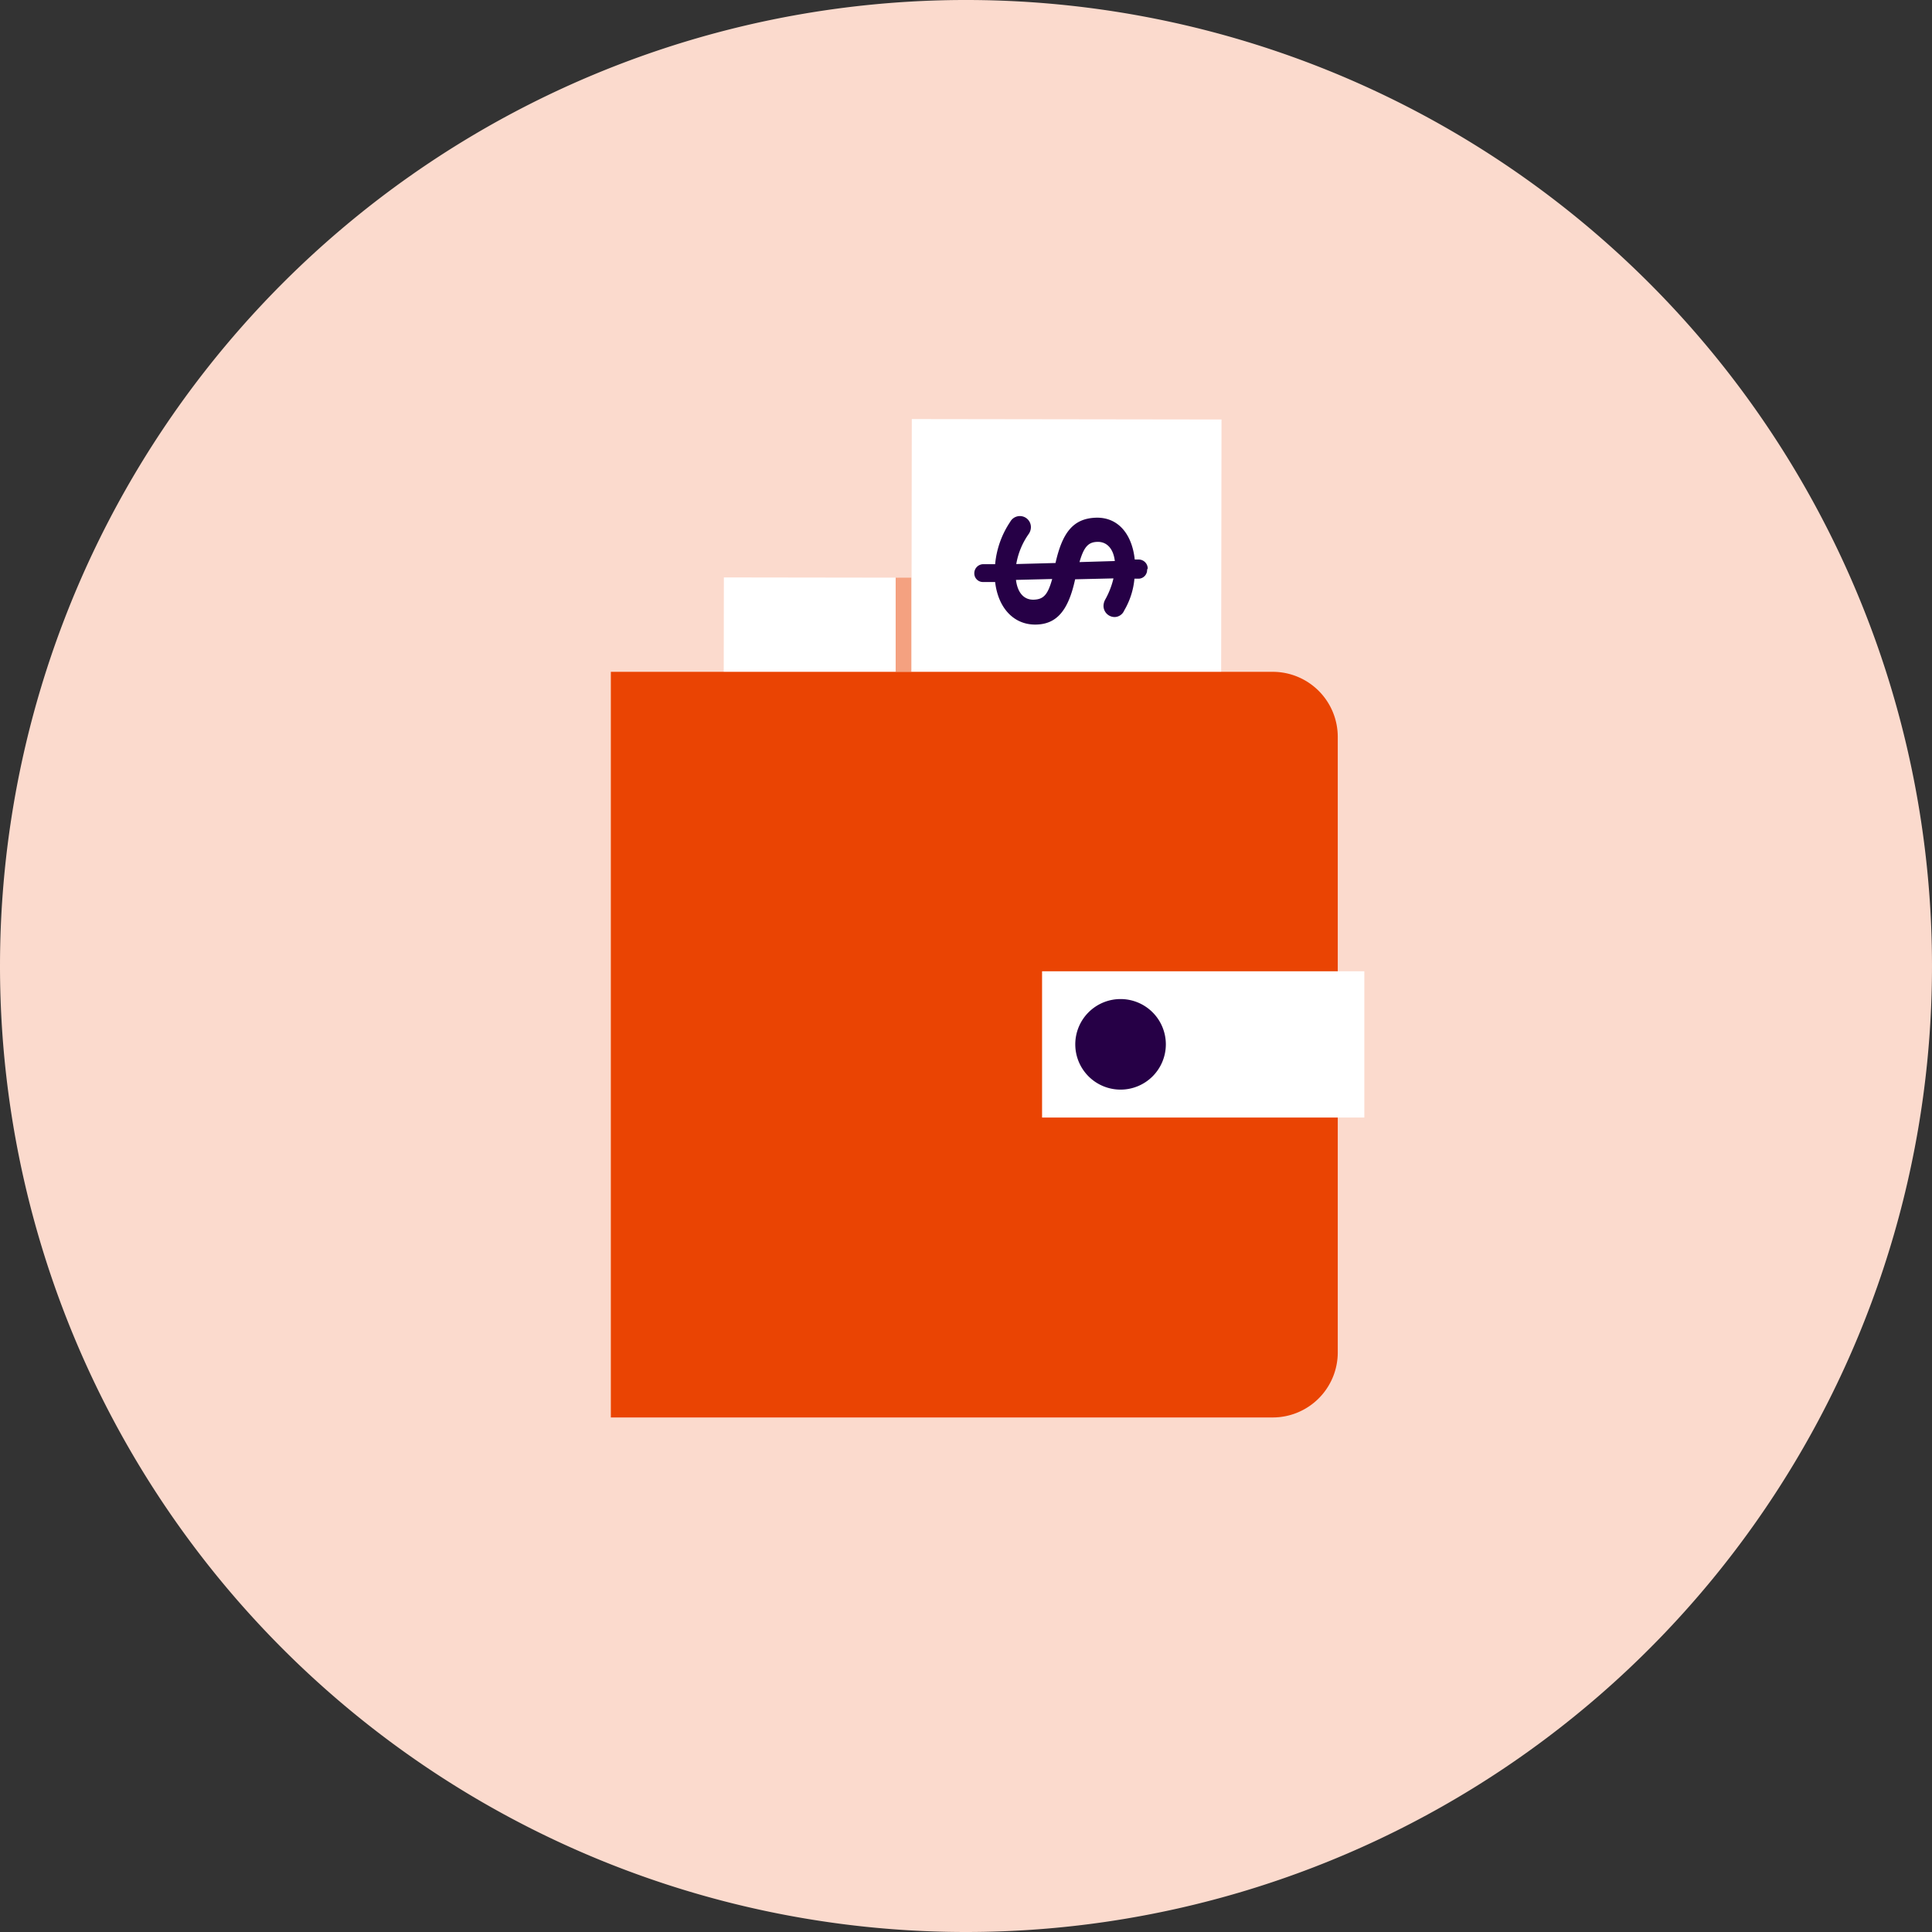
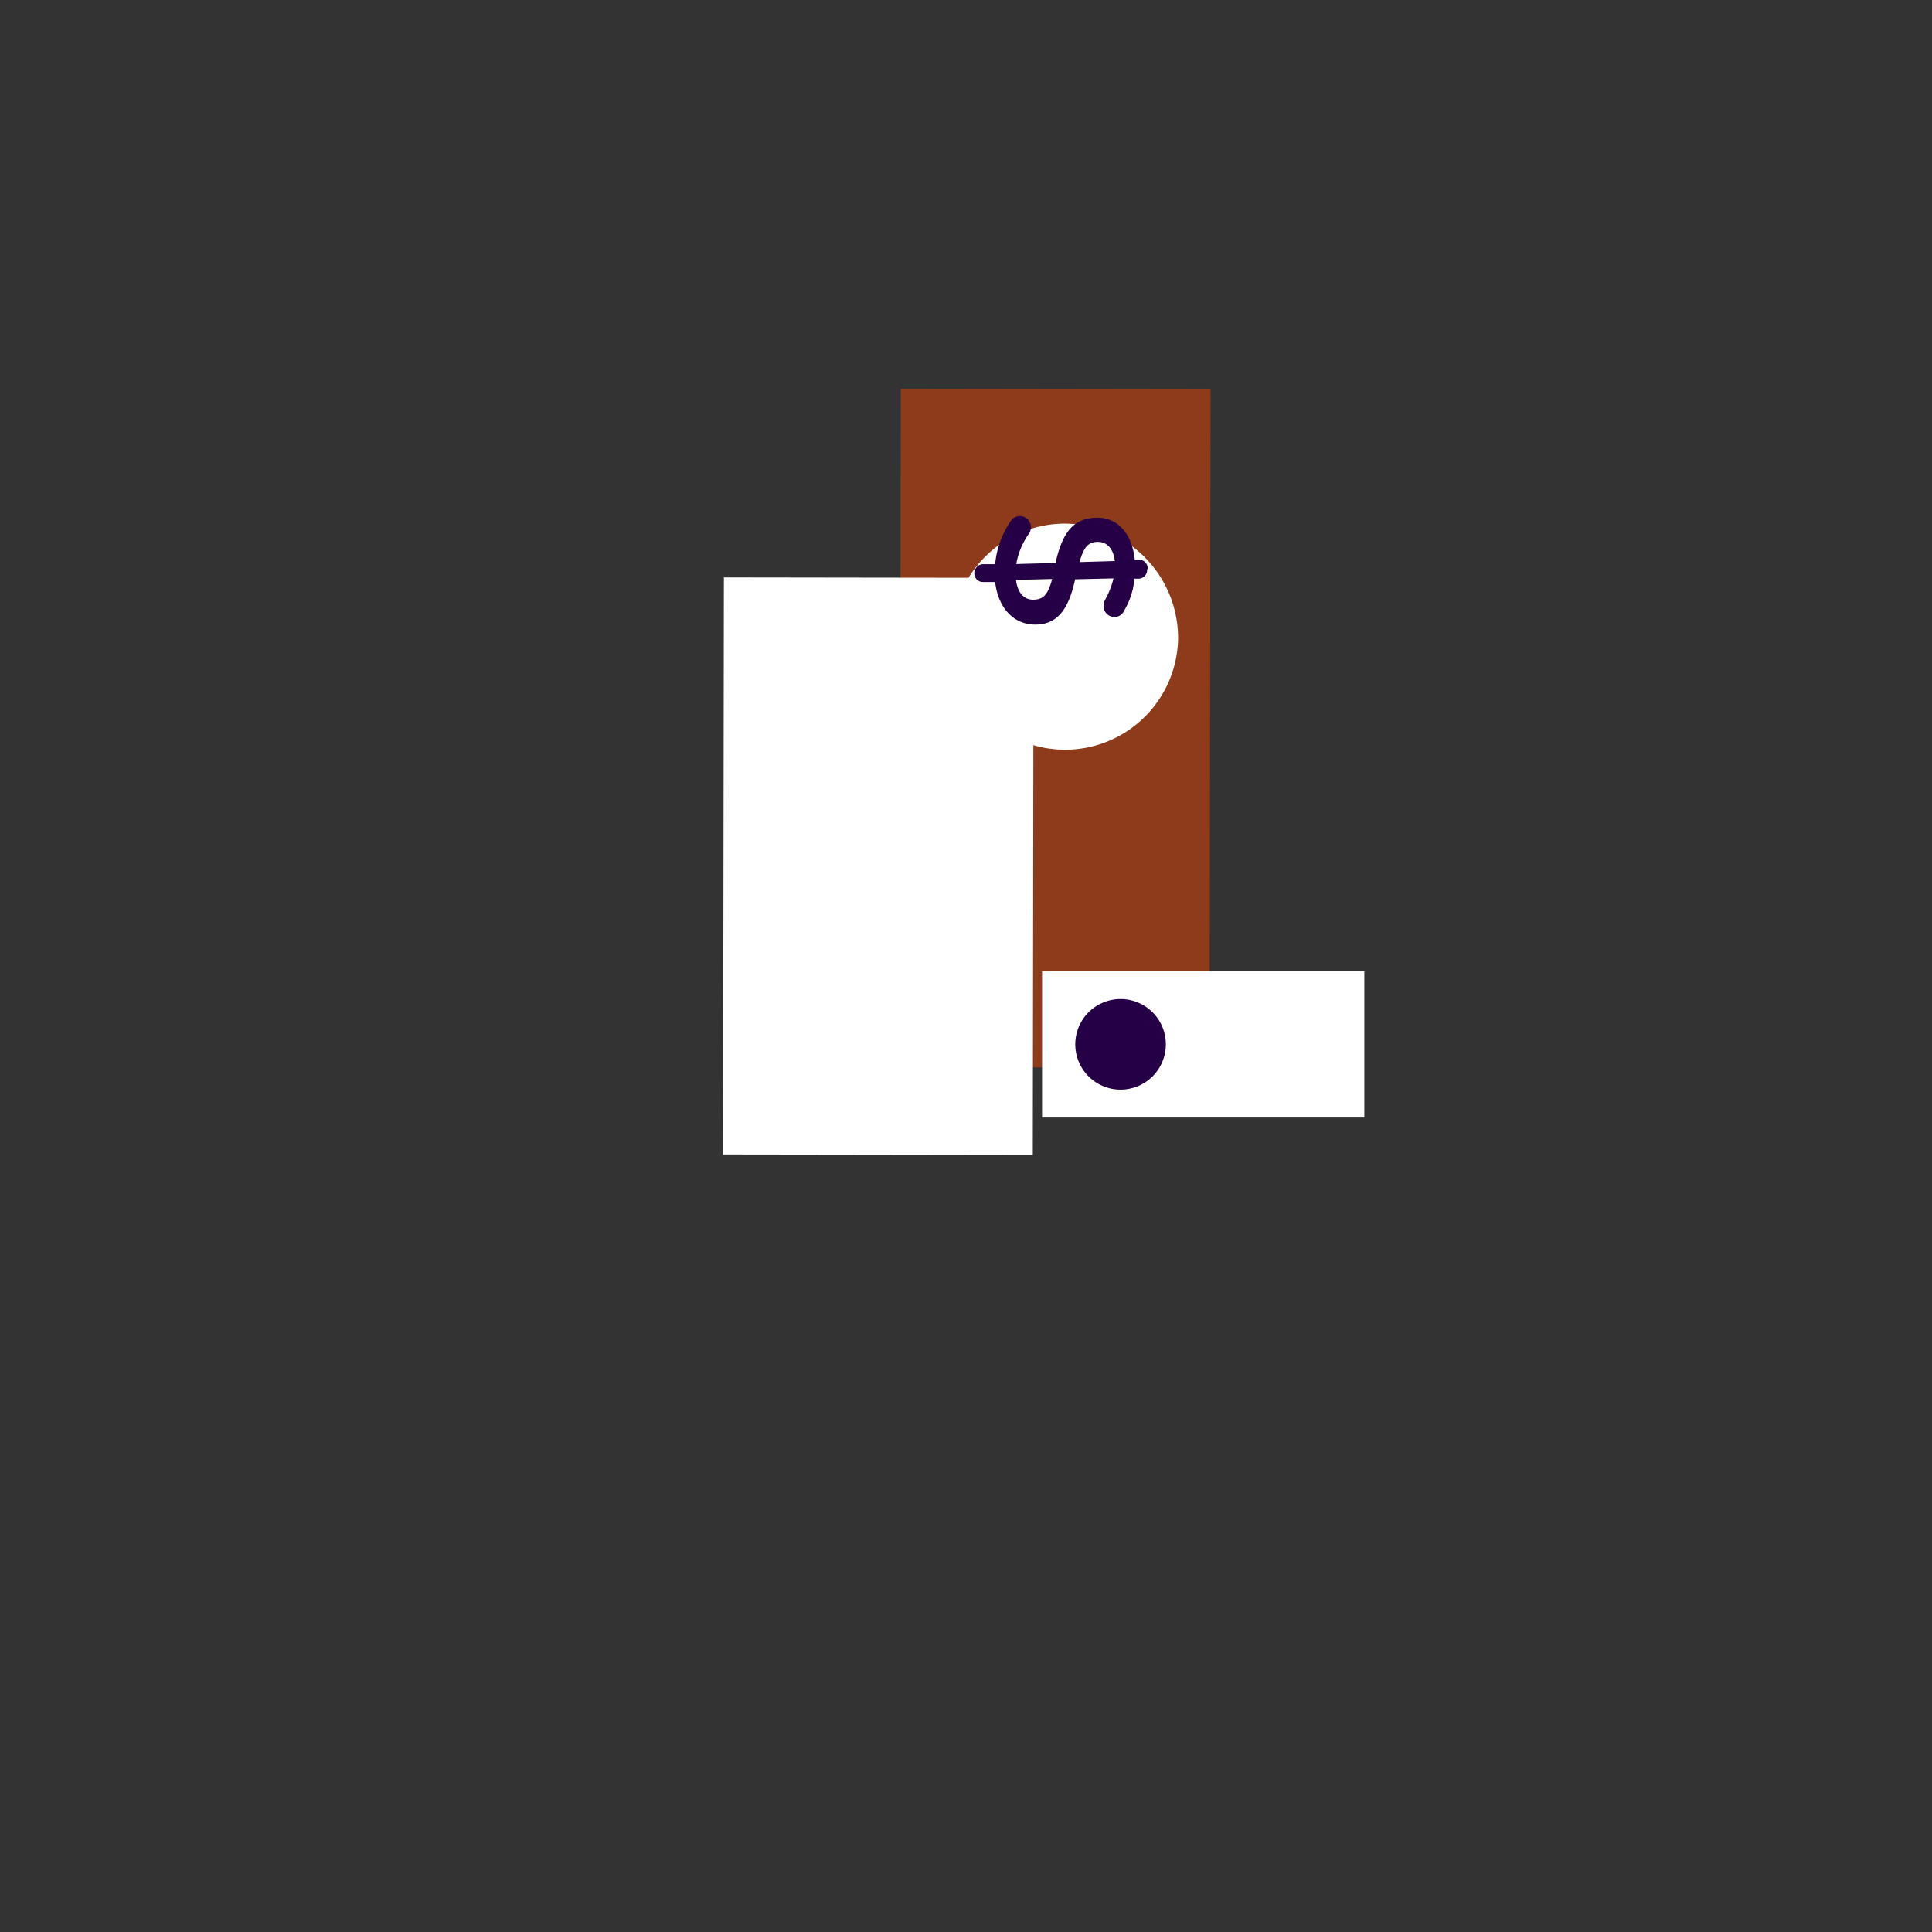
<svg xmlns="http://www.w3.org/2000/svg" viewBox="0 0 128 128">
  <rect x="0" y="0" width="128" height="128" fill="#333333" stroke="none" />
  <defs>
    <style>
      .cls-1 {
        fill: none;
      }

      .cls-2 {
        isolation: isolate;
      }

      .cls-3 {
        clip-path: url(#clip-path);
      }

      .cls-4, .cls-9 {
        mix-blend-mode: multiply;
        opacity: 0.5;
      }

      .cls-5, .cls-9 {
        fill: #ea4403;
      }

      .cls-6 {
        fill: #fbdacd;
      }

      .cls-7 {
        fill: #fff;
      }

      .cls-8 {
        fill: #260046;
      }
    </style>
    <clipPath id="clip-path" transform="translate(0)">
      <rect class="cls-1" width="128" height="128" />
    </clipPath>
  </defs>
  <g class="cls-2">
    <g id="Artwork">
      <g class="cls-3">
        <g class="cls-4">
          <rect class="cls-5" x="47.44" y="38" width="44.93" height="20.52" transform="translate(21.55 118.09) rotate(-89.92)" />
        </g>
-         <path class="cls-6" d="M64,128A64,64,0,1,0,0,64a64,64,0,0,0,64,64" transform="translate(0)" />
        <rect class="cls-7" x="39.07" y="47.13" width="38.23" height="20.52" transform="translate(0.72 115.49) rotate(-89.92)" />
-         <path class="cls-7" d="M65.61,48.88a7.49,7.49,0,1,1-7.48-7.69,7.59,7.59,0,0,1,7.48,7.69" transform="translate(0)" />
-         <rect class="cls-7" x="49.52" y="38.63" width="42.22" height="20.52" transform="translate(21.65 119.45) rotate(-89.92)" />
        <path class="cls-7" d="M78.05,42.38a7.49,7.49,0,1,1-7.47-7.69,7.58,7.58,0,0,1,7.47,7.69" transform="translate(0)" />
        <path class="cls-8" d="M76,37.74a.58.58,0,0,1-.55.6h-.29a5.05,5.05,0,0,1-.68,2.11.7.7,0,0,1-.62.43.74.74,0,0,1-.75-.74.9.9,0,0,1,.11-.41,5.4,5.4,0,0,0,.55-1.41l-2.54.06c-.45,2.08-1.23,3-2.65,3s-2.45-1.1-2.65-2.82l-.79,0a.57.57,0,0,1-.59-.57.6.6,0,0,1,.56-.61l.82,0a6,6,0,0,1,1-2.81.73.73,0,0,1,1.37.35.8.8,0,0,1-.14.45,4.86,4.86,0,0,0-.83,2l2.6-.07c.45-2,1.16-2.94,2.65-3s2.42,1.08,2.6,2.77h.28a.6.6,0,0,1,.58.59m-6.33.7-2.4.06c.11.87.54,1.33,1.18,1.31s.93-.32,1.22-1.37m1.81-1.12,2.34-.07c-.1-.86-.56-1.28-1.14-1.27s-.9.28-1.2,1.34" transform="translate(0)" />
-         <path class="cls-5" d="M84.32,93.91H40.47V44.51H84.32a4.31,4.31,0,0,1,4.31,4.32V89.6a4.31,4.31,0,0,1-4.31,4.31" transform="translate(0)" />
        <rect class="cls-7" x="69.04" y="64.35" width="21.35" height="9.69" />
        <path class="cls-8" d="M77.24,69.19a3,3,0,1,1-3-3,3,3,0,0,1,3,3" transform="translate(0)" />
-         <rect class="cls-9" x="59.34" y="38.27" width="1.04" height="6.24" />
      </g>
    </g>
  </g>
</svg>